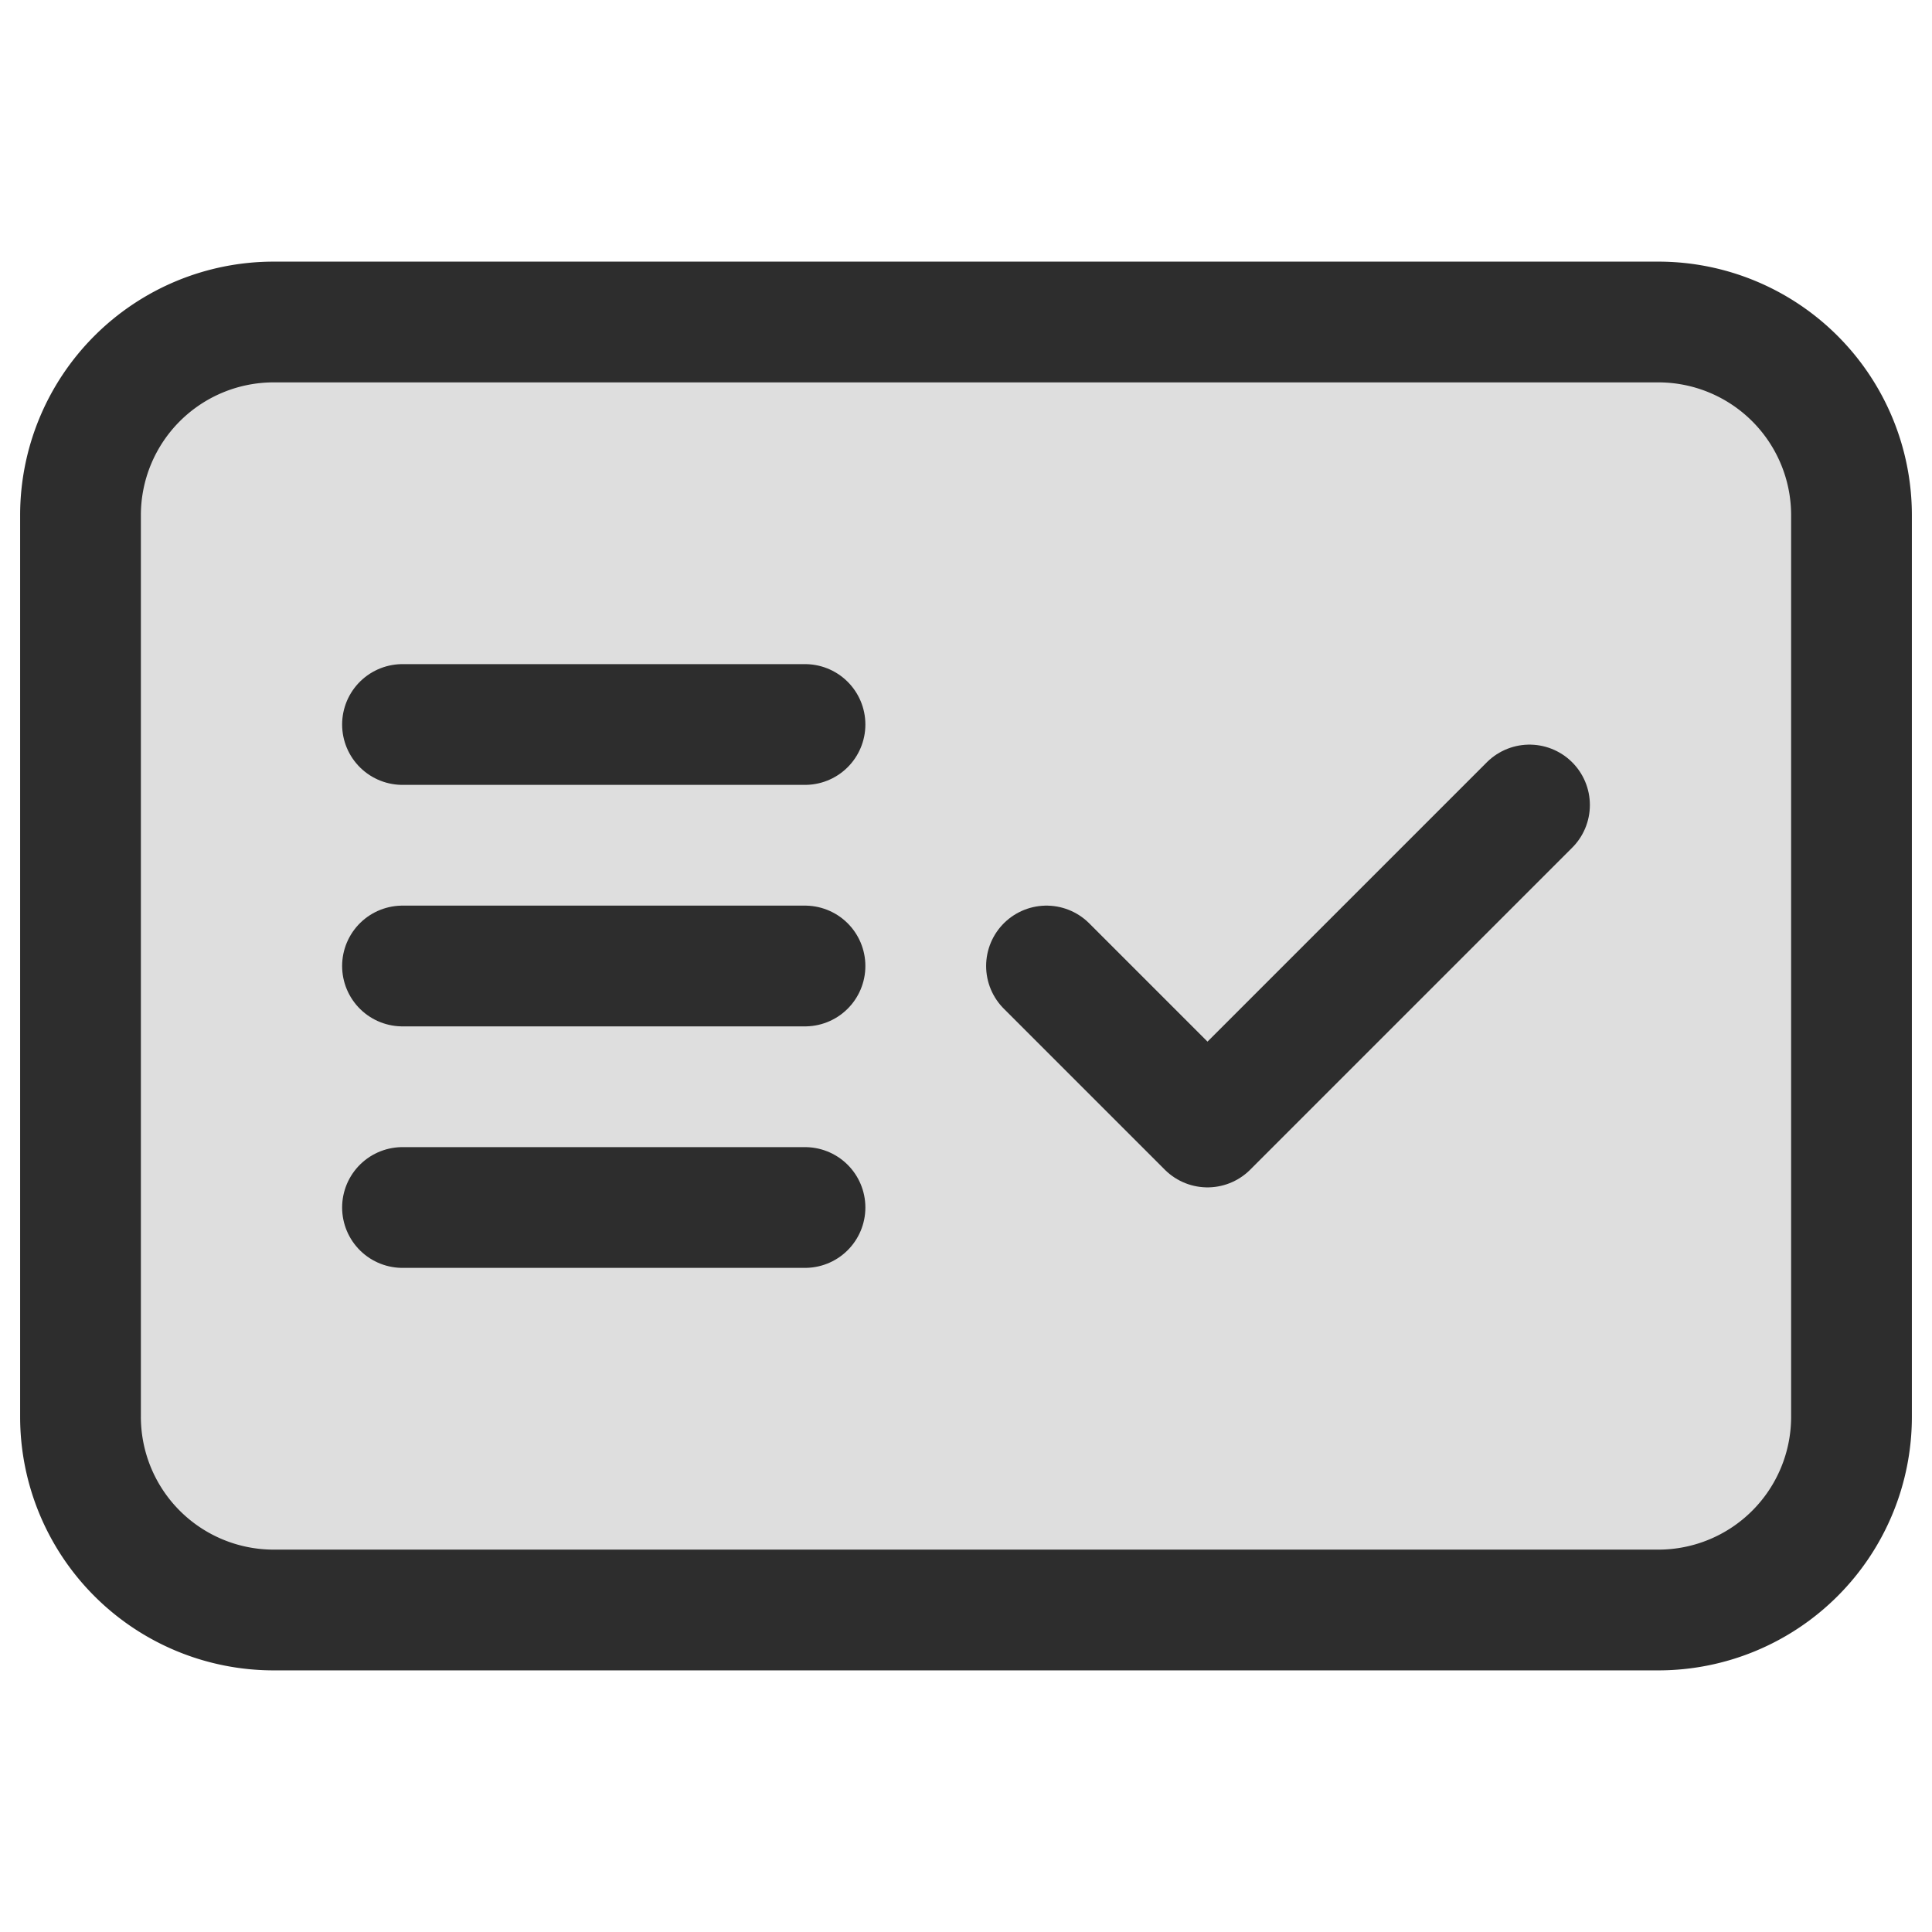
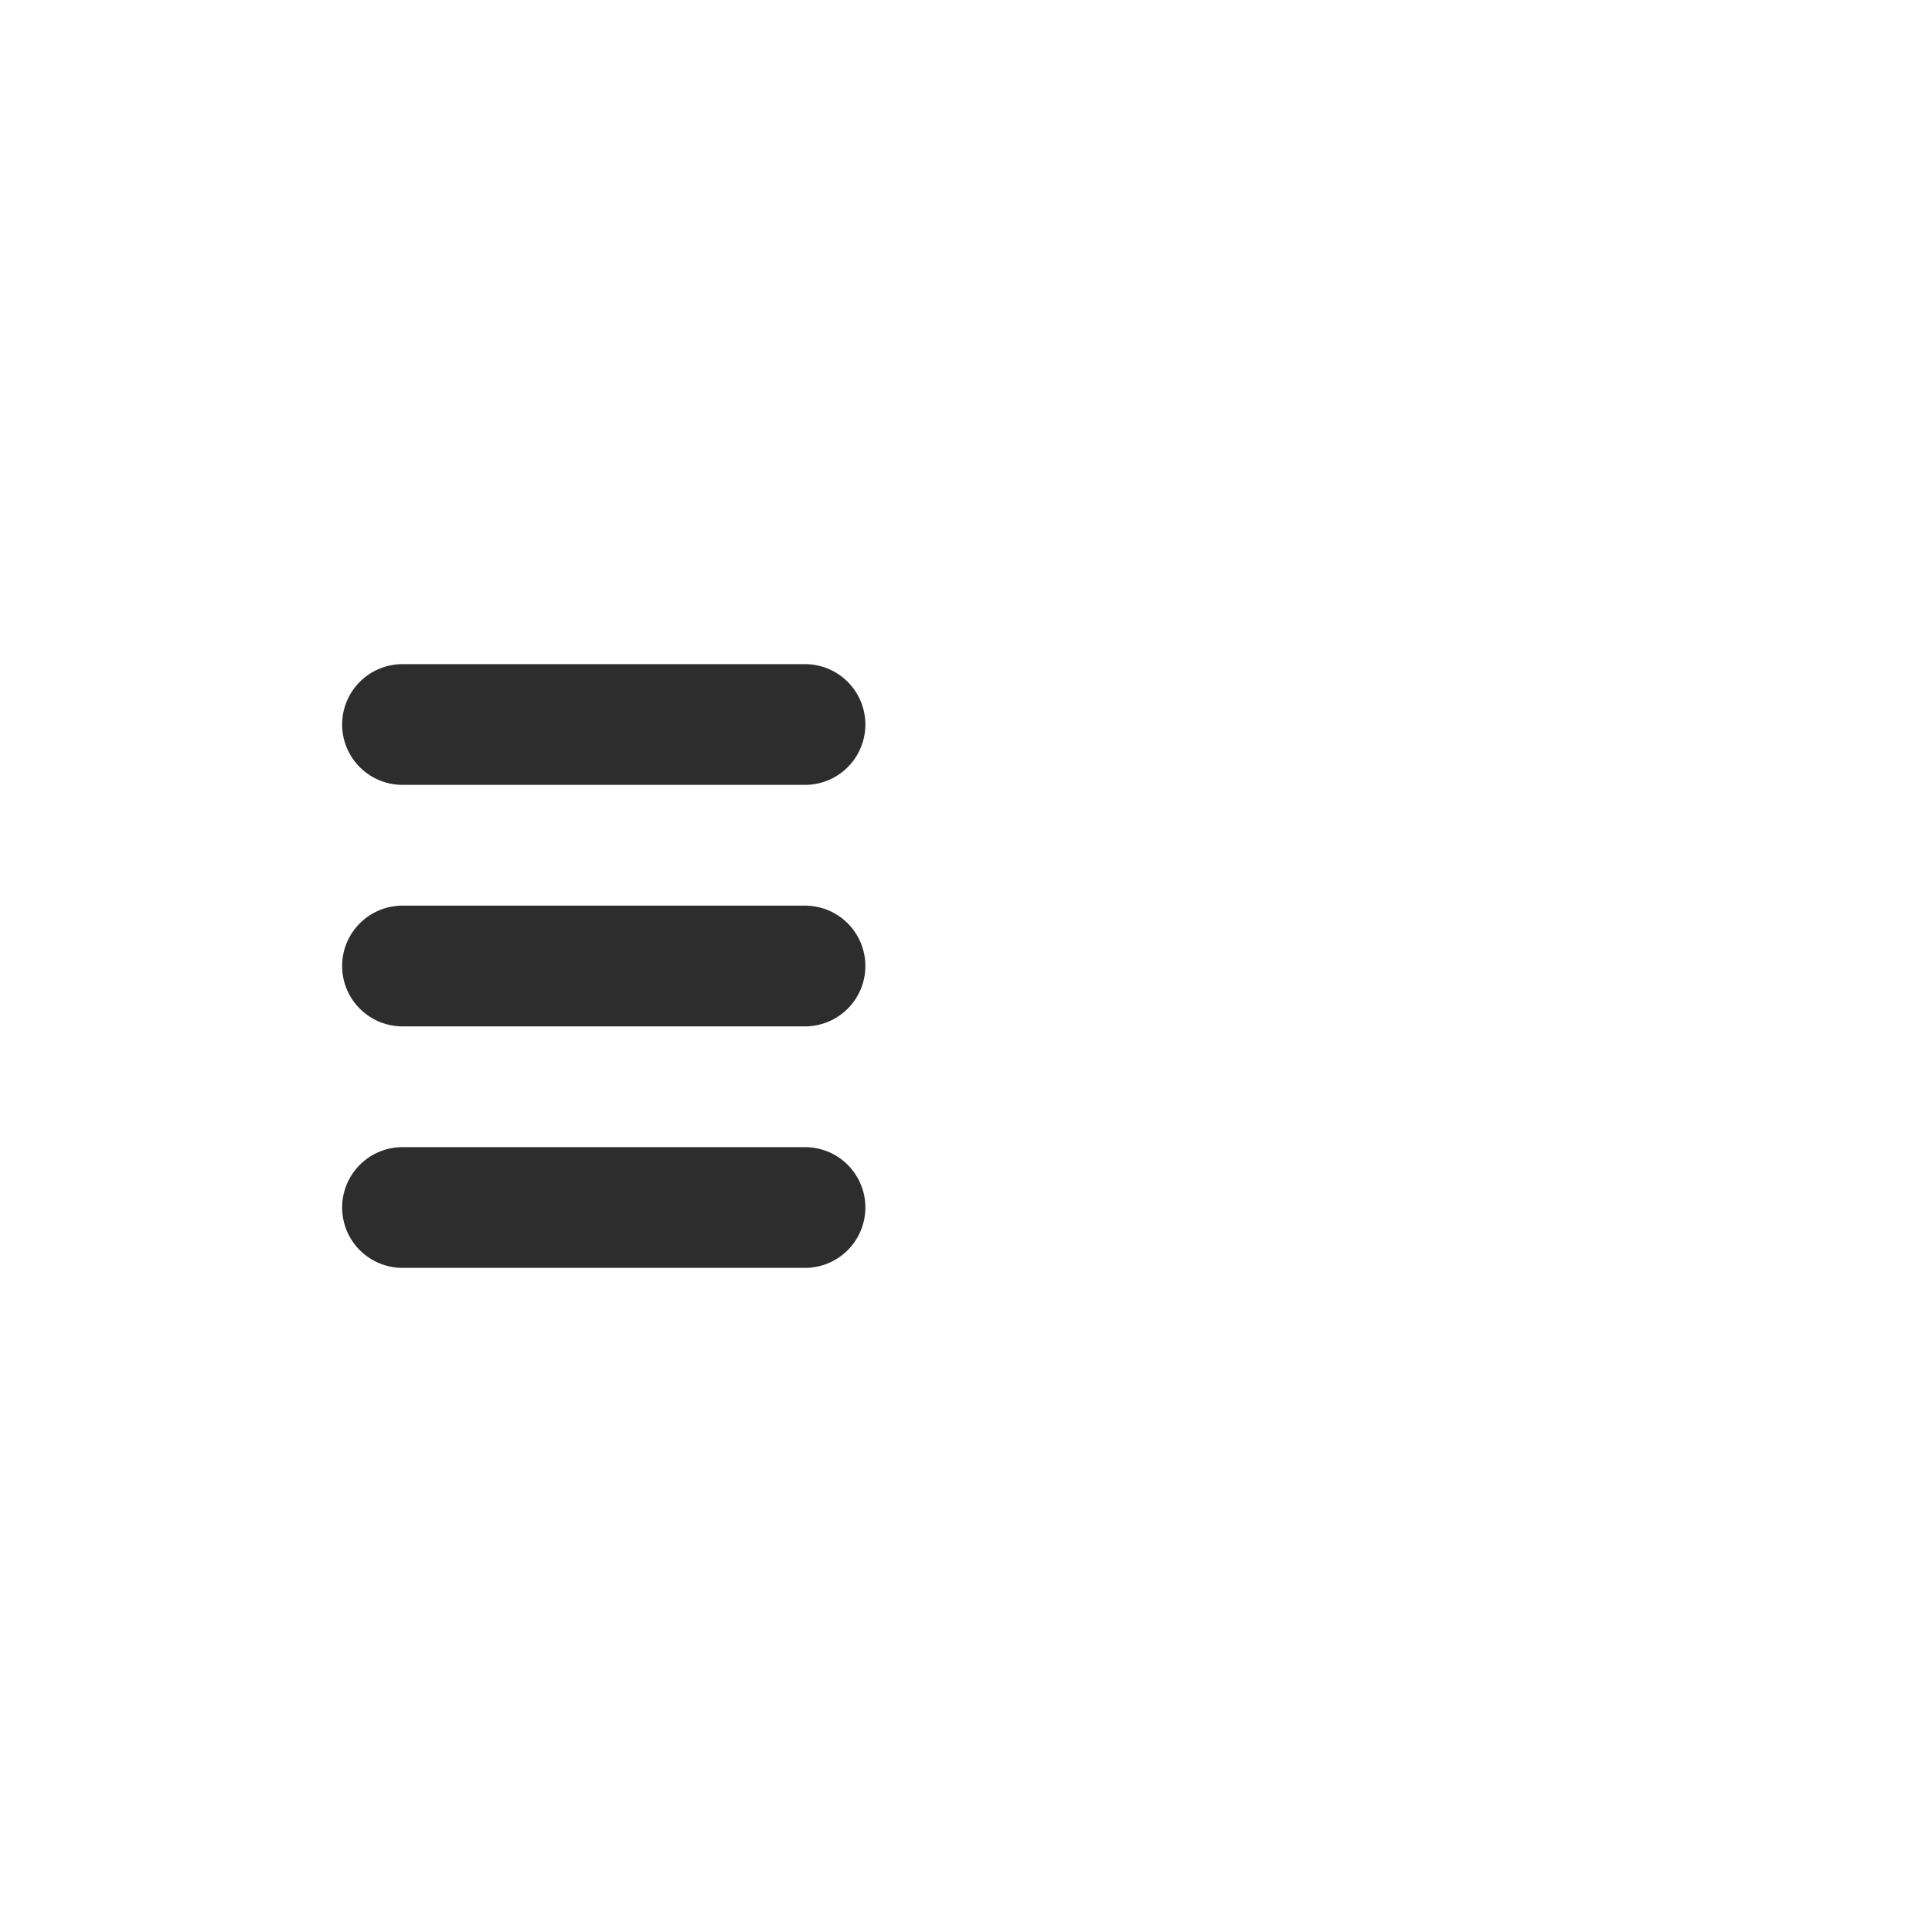
<svg xmlns="http://www.w3.org/2000/svg" width="800px" height="800px" viewBox="0 0 24 24" fill="none">
  <g id="SVGRepo_bgCarrier" stroke-width="0" />
  <g id="SVGRepo_tracerCarrier" stroke-linecap="round" stroke-linejoin="round" />
  <g id="SVGRepo_iconCarrier">
-     <path d="M20.6 4H3.4A2.4 2.4 0 0 0 1 6.4v11.2A2.4 2.4 0 0 0 3.4 20h17.2a2.4 2.4 0 0 0 2.4-2.4V6.4A2.4 2.4 0 0 0 20.6 4Z" fill="#2d2d2d" fill-opacity=".16" stroke="#2d2d2d" stroke-width="1.5" stroke-miterlimit="10" />
    <path d="M5 15h5M5 12h5M5 9h5" stroke="#2d2d2d" stroke-width="1.5" stroke-miterlimit="10" stroke-linecap="round" />
-     <path d="m13 12 2 2 4-4" stroke="#2d2d2d" stroke-width="1.5" stroke-linecap="round" stroke-linejoin="round" />
  </g>
</svg>